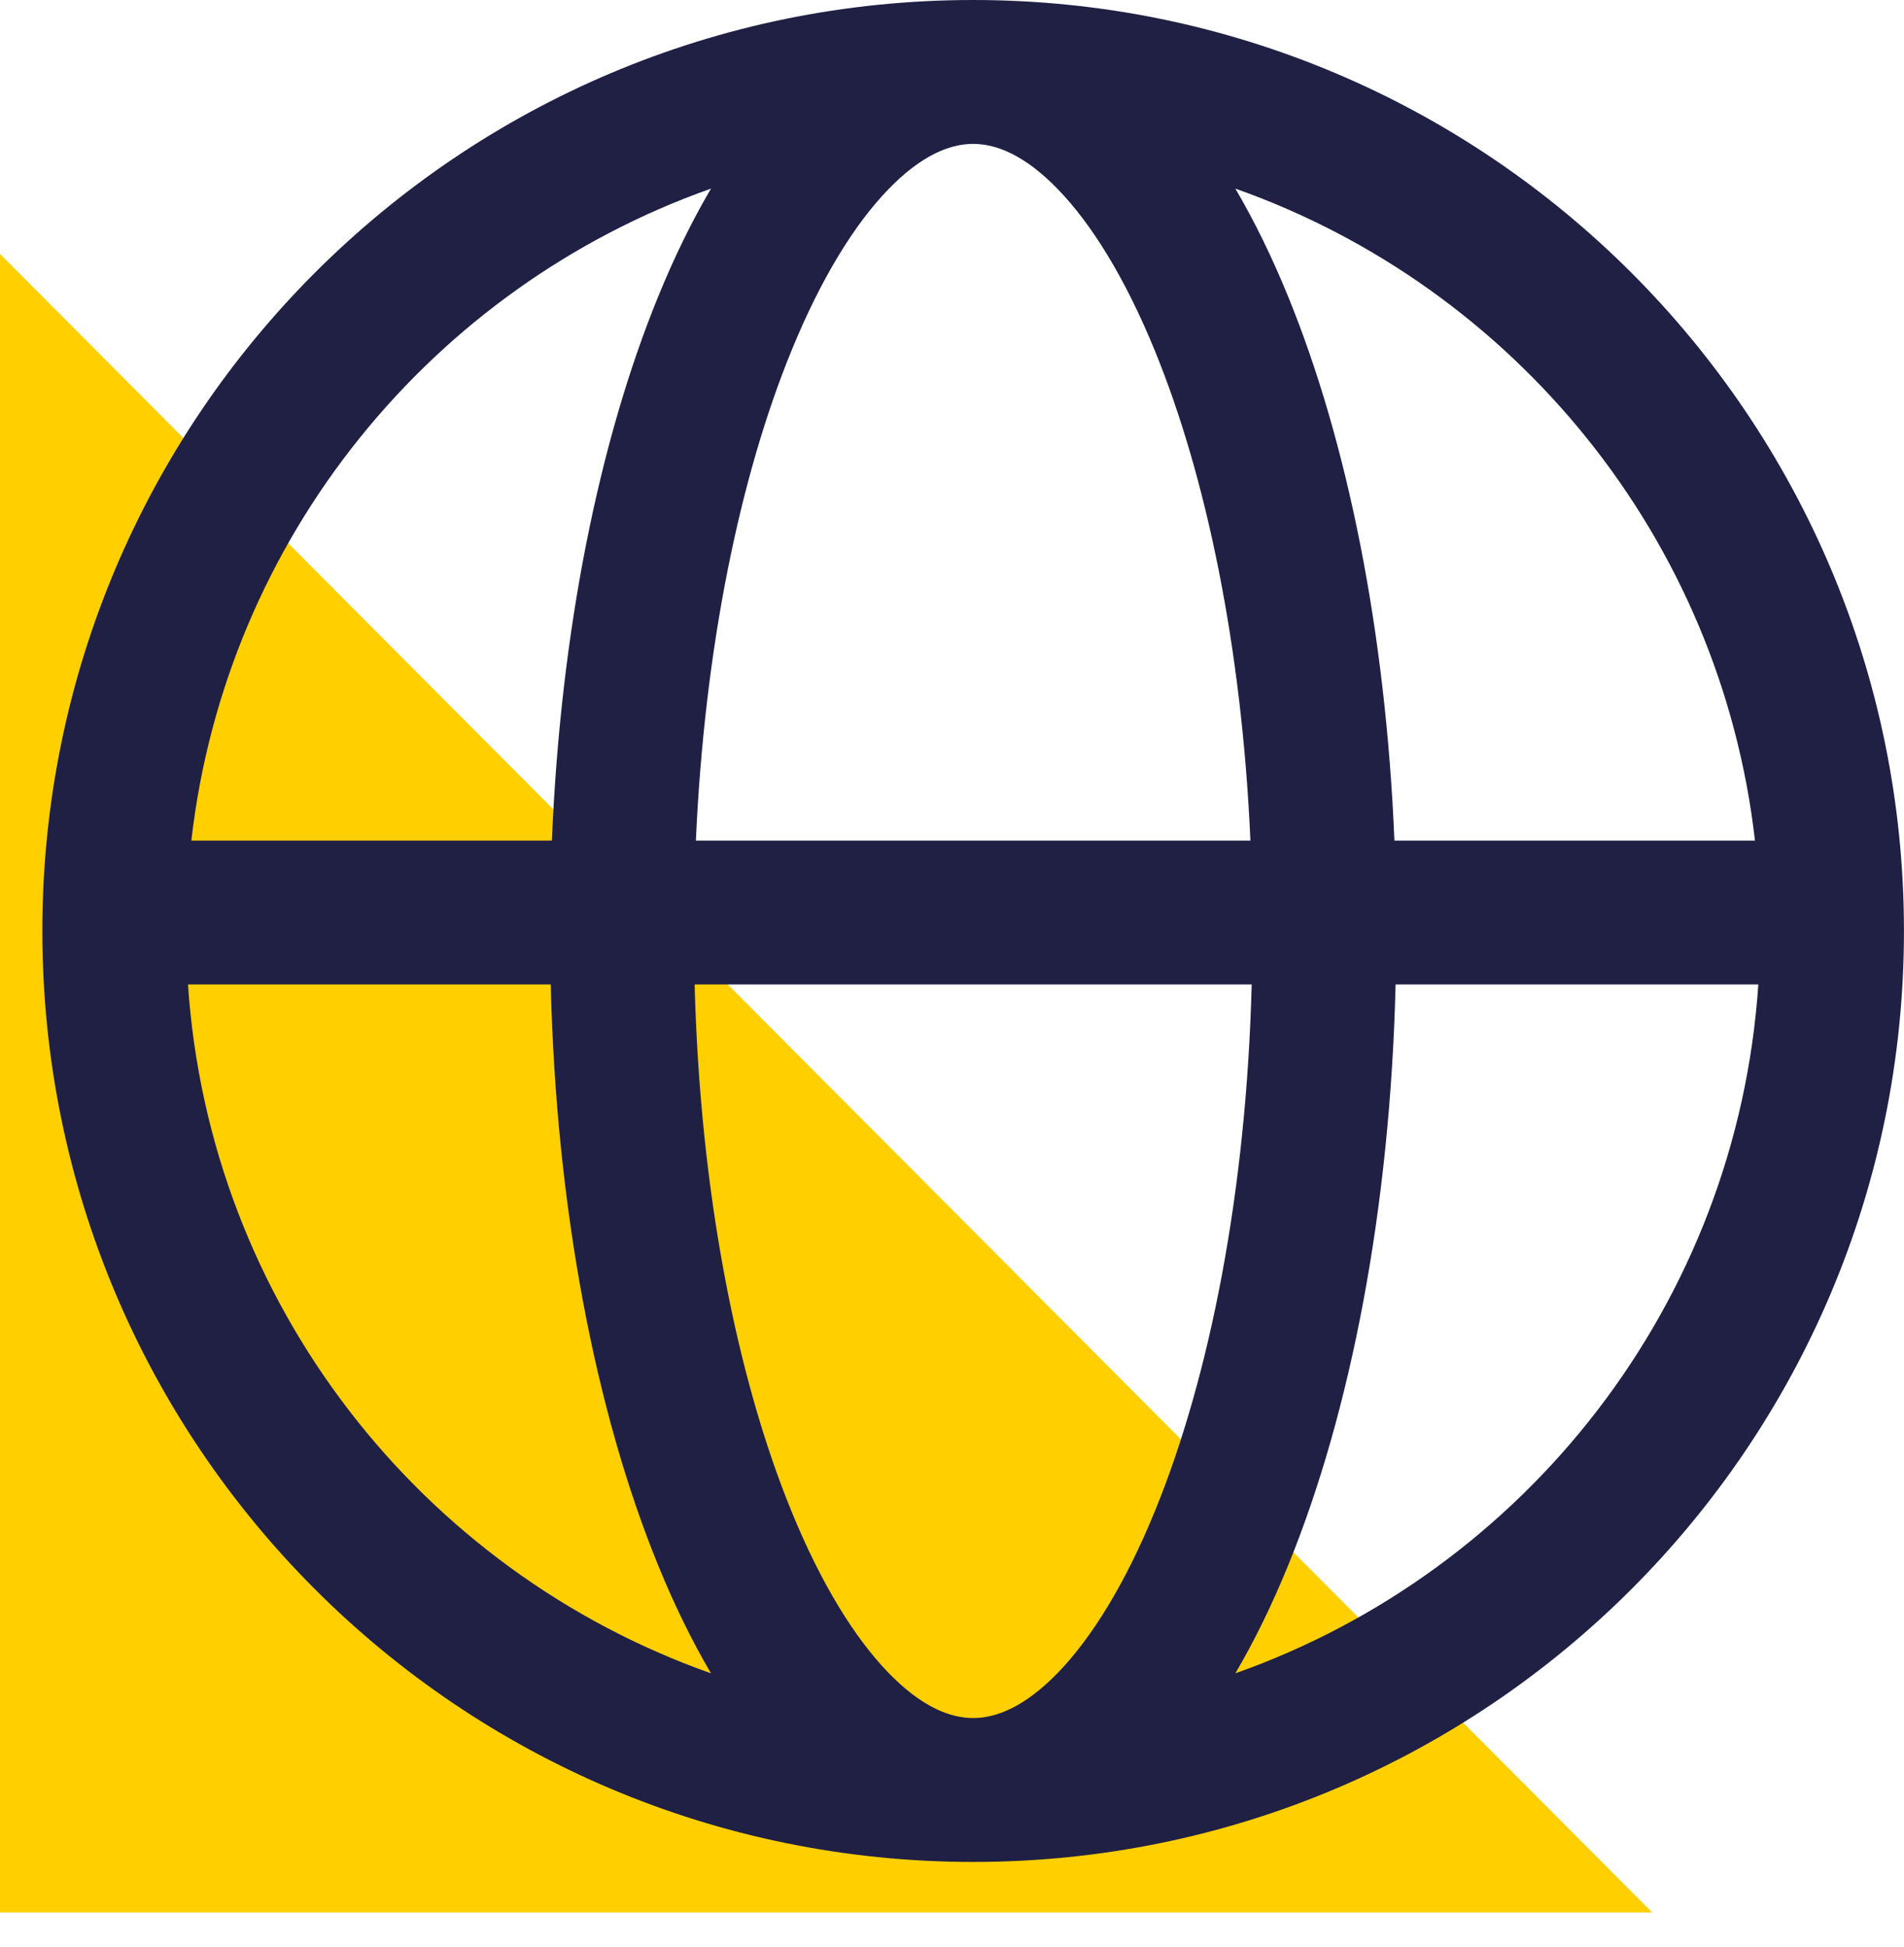
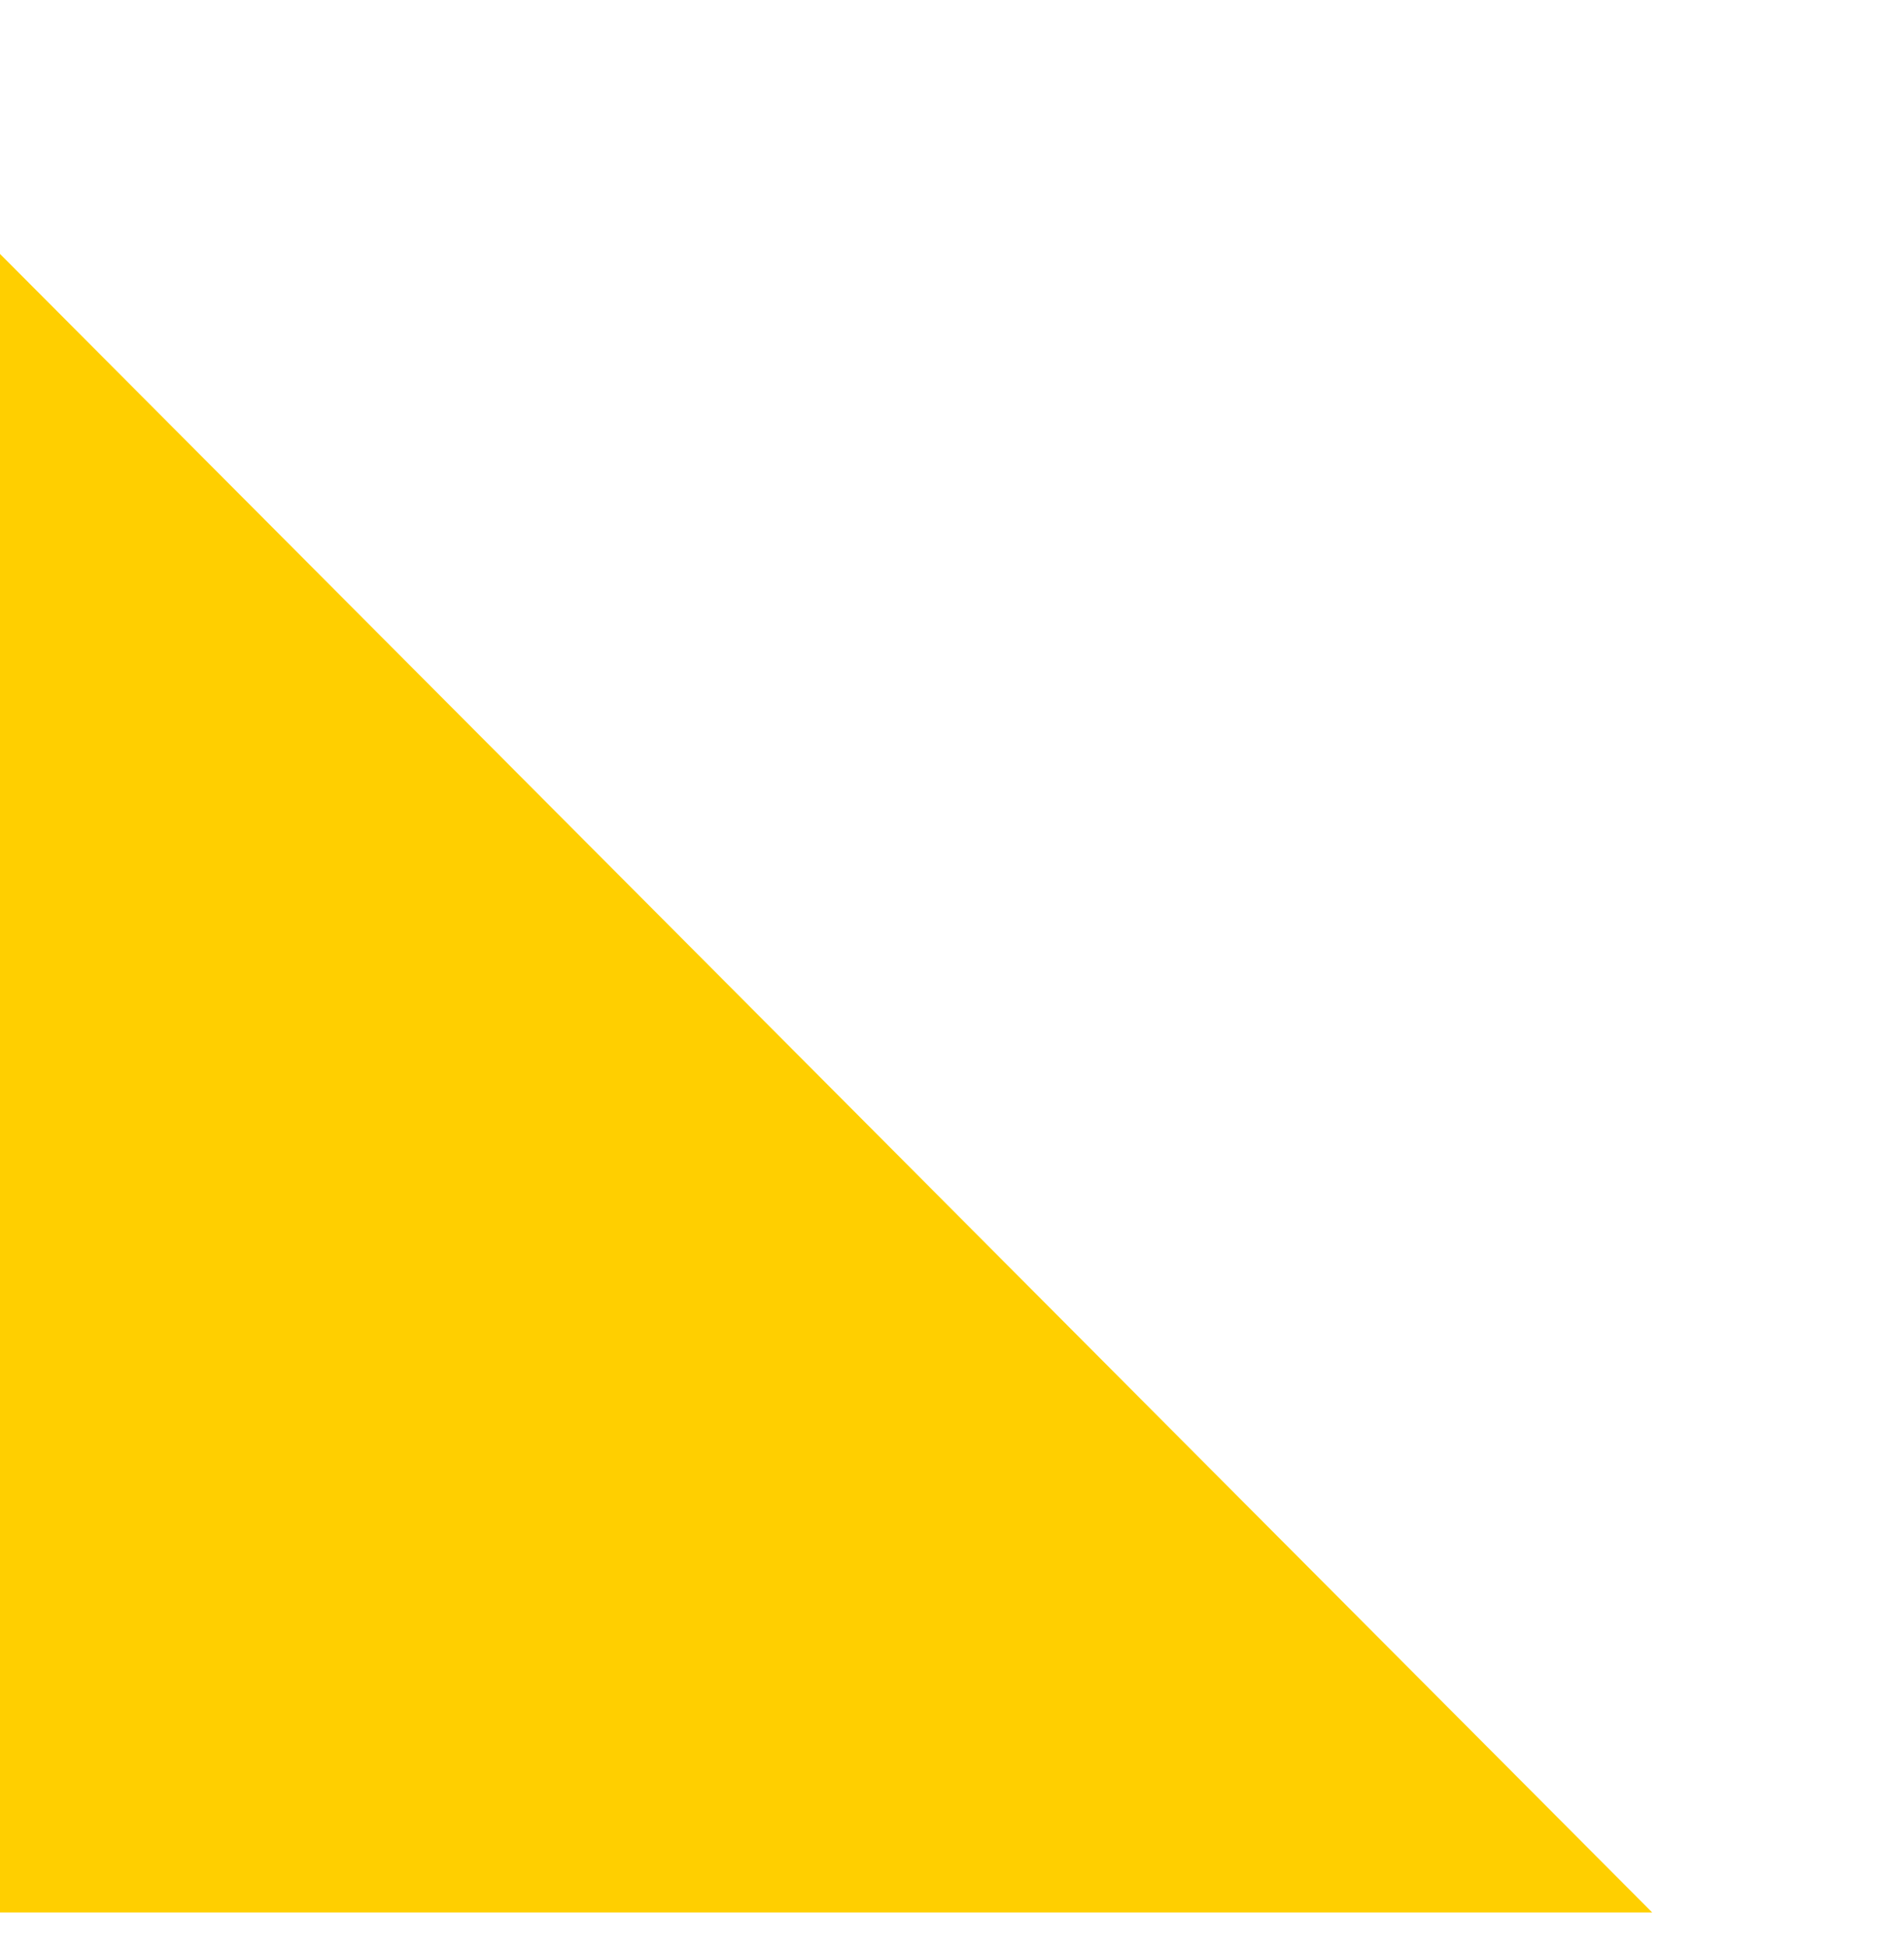
<svg xmlns="http://www.w3.org/2000/svg" width="45" height="46" viewBox="0 0 45 46" fill="none">
-   <path d="M39.049 45.192L0 6V45.192H39.049Z" fill="#FFCF00" />
-   <path fill-rule="evenodd" clip-rule="evenodd" d="M20.992 4.477C21.78 3.661 22.458 3.4 23 3.4C23.542 3.4 24.22 3.661 25.008 4.477C25.801 5.297 26.594 6.573 27.295 8.289C28.509 11.257 29.351 15.295 29.553 19.863H16.447C16.65 15.295 17.491 11.257 18.705 8.289C19.406 6.573 20.199 5.297 20.992 4.477ZM13.044 19.863C13.248 14.927 14.154 10.436 15.558 7.002C15.931 6.09 16.346 5.235 16.804 4.457C10.223 6.782 5.341 12.705 4.522 19.863H13.044ZM4.443 23.263H13.016C13.144 28.541 14.071 33.361 15.558 36.996C15.931 37.908 16.346 38.763 16.804 39.541C9.957 37.123 4.949 30.809 4.443 23.263ZM16.417 23.263H29.583C29.455 28.188 28.586 32.554 27.295 35.709C26.594 37.425 25.801 38.701 25.008 39.522C24.22 40.337 23.542 40.598 23 40.598C22.458 40.598 21.78 40.337 20.992 39.522C20.199 38.701 19.406 37.425 18.705 35.709C17.415 32.554 16.545 28.188 16.417 23.263ZM32.984 23.263C32.856 28.541 31.929 33.361 30.442 36.996C30.07 37.908 29.654 38.763 29.197 39.541C36.043 37.123 41.051 30.809 41.557 23.263H32.984ZM41.478 19.863C40.66 12.705 35.778 6.782 29.197 4.457C29.654 5.235 30.07 6.09 30.442 7.002C31.846 10.436 32.752 14.927 32.956 19.863H41.478ZM44.999 21.999C44.999 34.149 35.15 43.998 23 43.998C10.85 43.998 1.001 34.149 1.001 21.999C1.001 9.849 10.85 0 23 0C35.15 0 44.999 9.849 44.999 21.999Z" fill="#1F2044" />
+   <path d="M39.049 45.192L0 6V45.192H39.049" fill="#FFCF00" />
</svg>